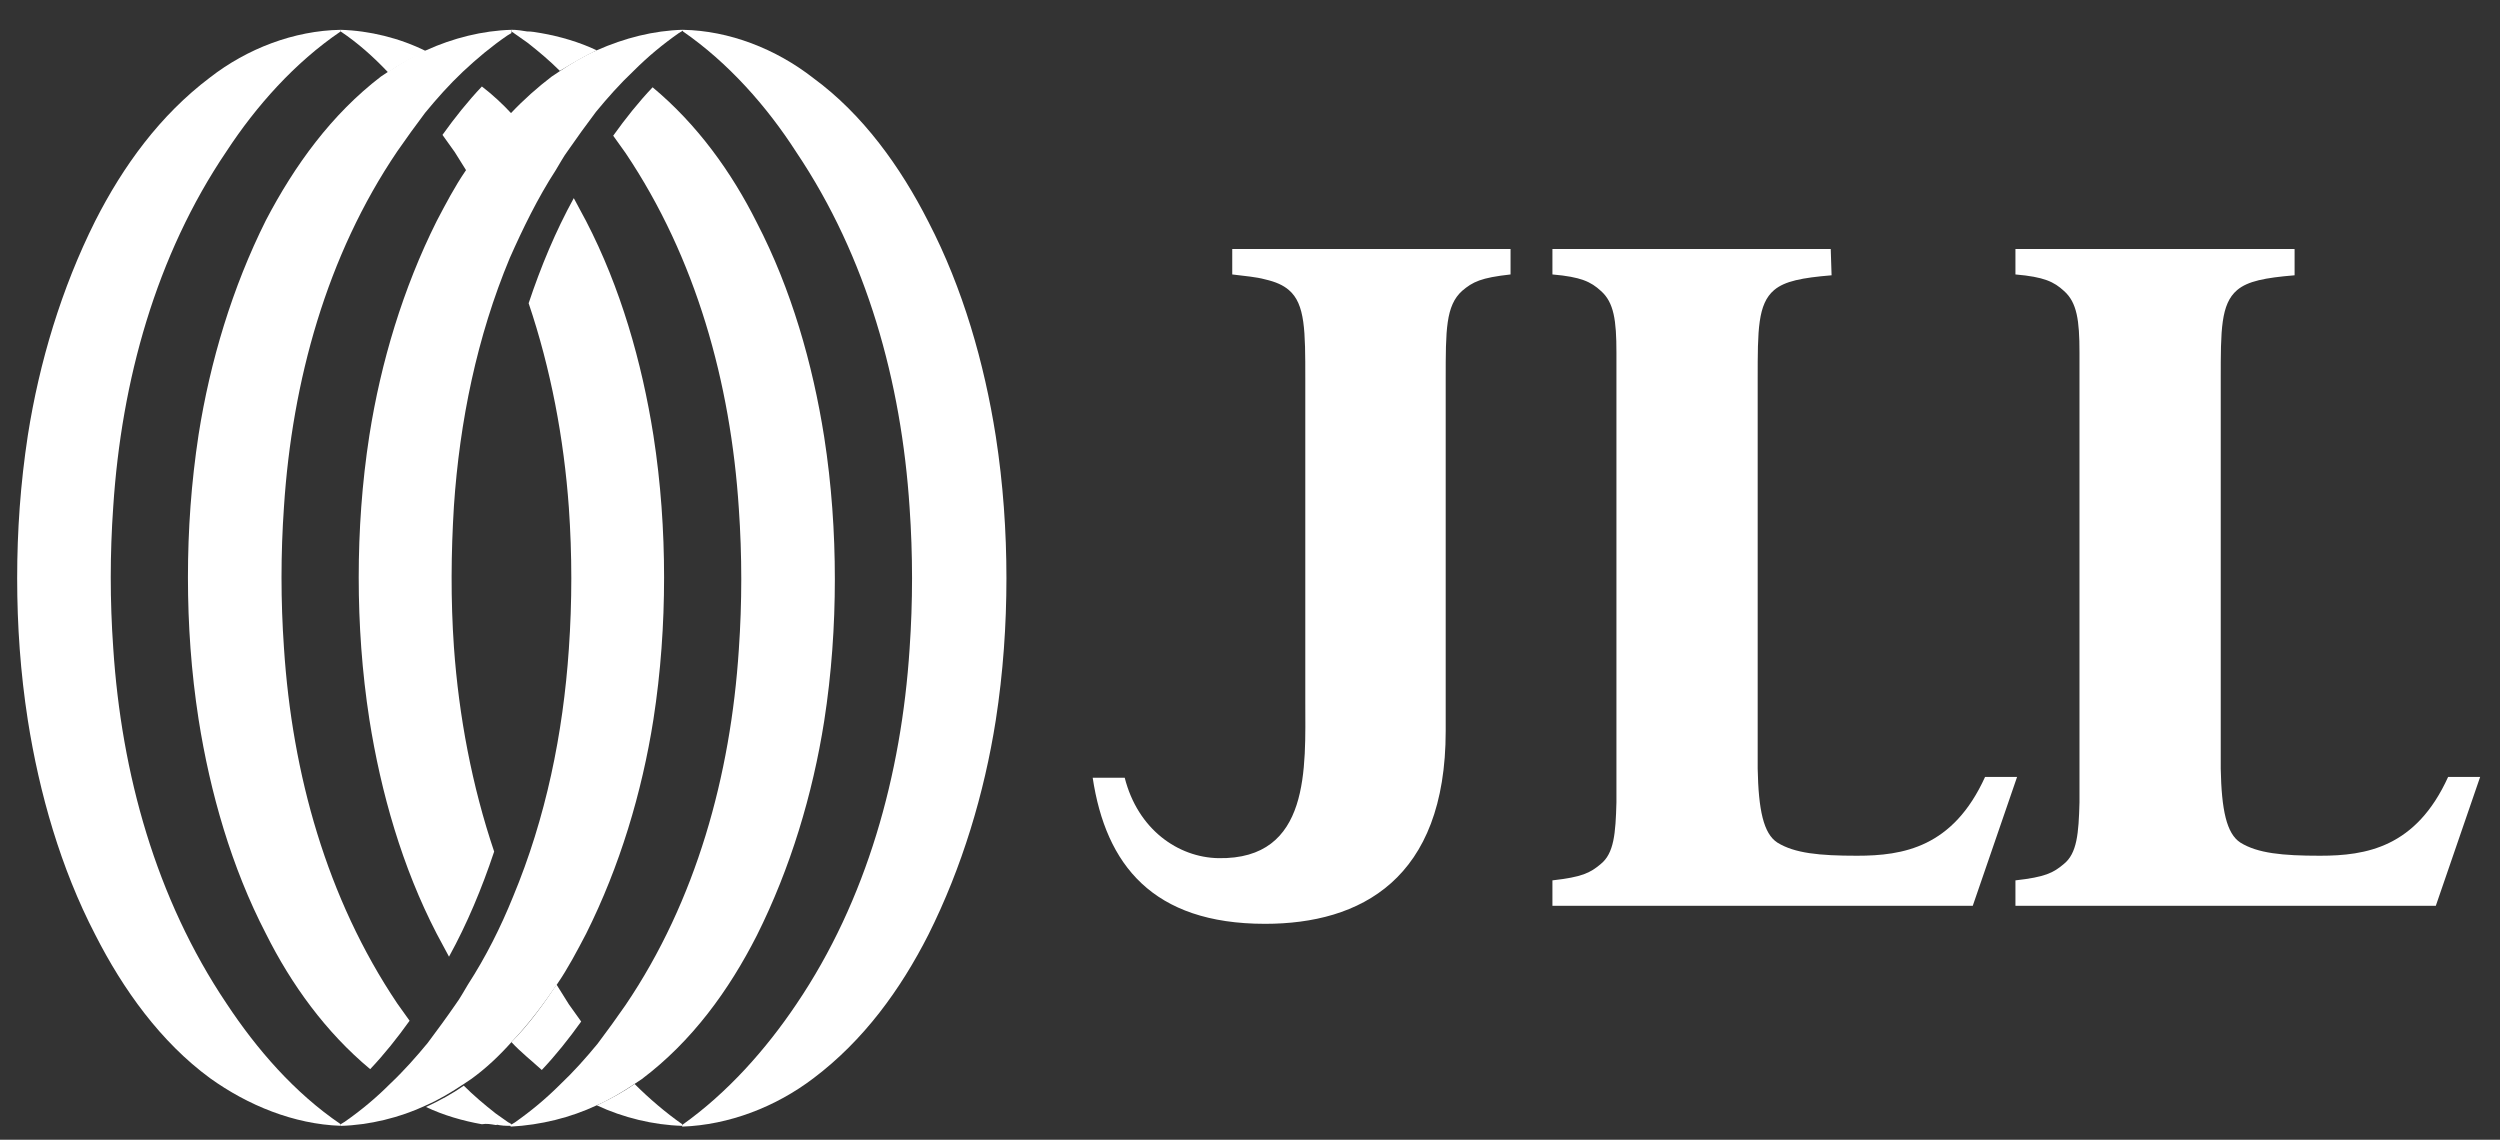
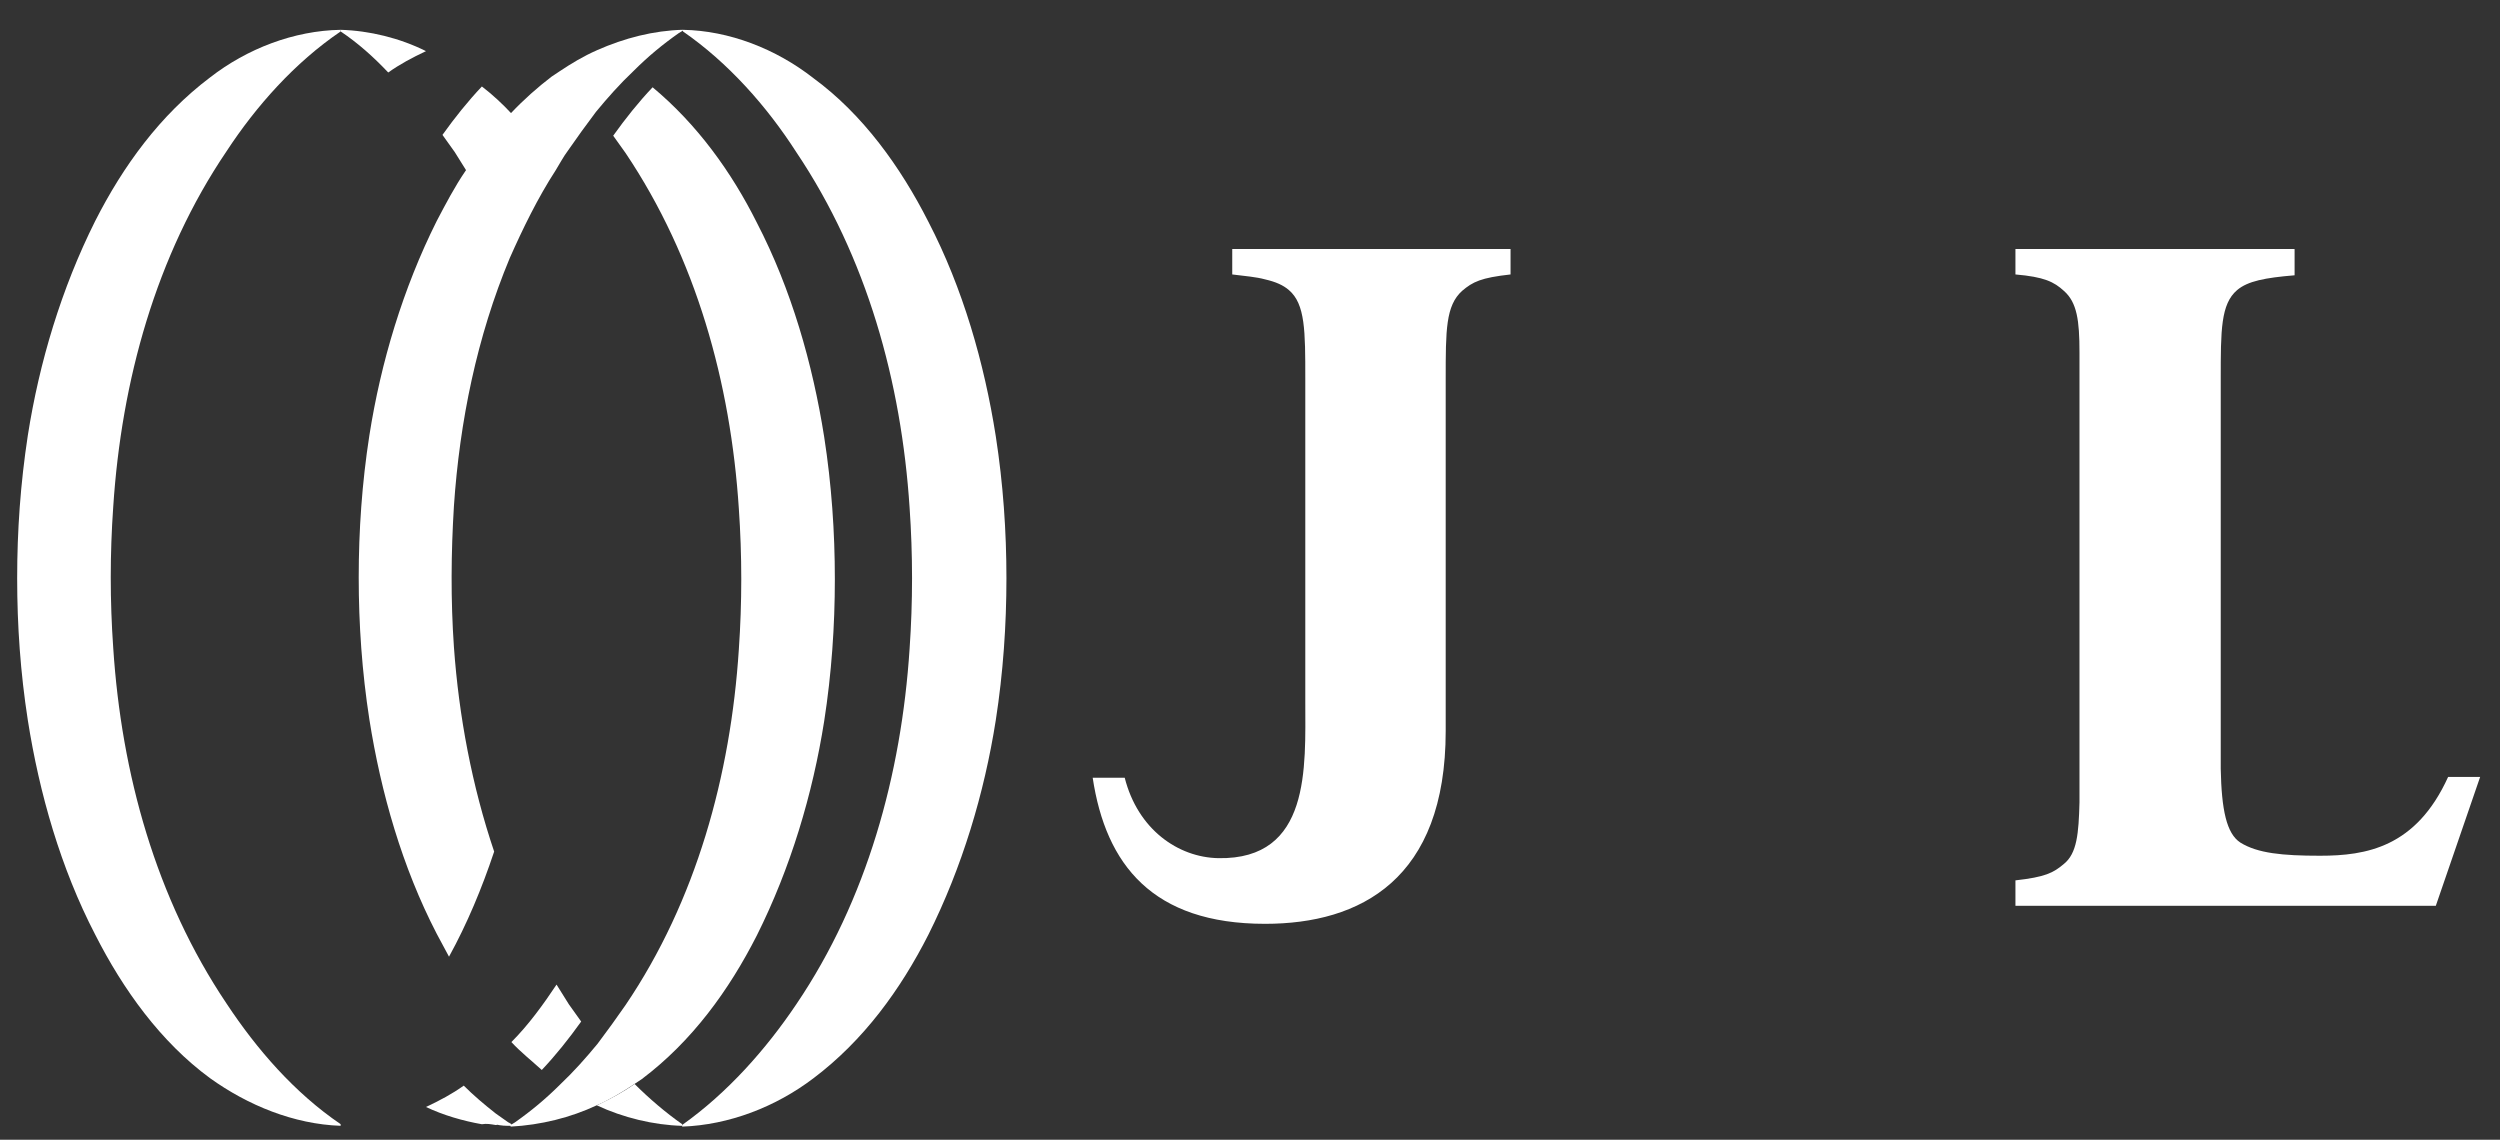
<svg xmlns="http://www.w3.org/2000/svg" width="68" height="31" viewBox="0 0 68 31" fill="none">
  <rect x="0" y="0" width="68" height="31" fill="#333333" stroke="none" />
  <g clip-path="url(#clip0_7212_414)">
    <path d="M41.087 6.773H33.517V7.465C33.874 7.51 34.164 7.532 34.41 7.599C34.7 7.666 34.901 7.755 35.057 7.889C35.504 8.269 35.504 9.006 35.504 10.301V19.077C35.504 20.864 35.66 23.387 33.137 23.342C32.043 23.32 30.949 22.561 30.592 21.154H29.721C30.078 23.521 31.351 25.128 34.41 25.128C37.001 25.128 39.323 23.923 39.323 19.881V10.301C39.323 8.983 39.323 8.313 39.77 7.911C40.06 7.665 40.283 7.554 41.087 7.465V6.772L41.087 6.773Z" fill="white" />
-     <path d="M49.796 6.773H42.226V7.465C43.007 7.532 43.275 7.666 43.543 7.912C43.9 8.225 43.967 8.716 43.967 9.587V21.824C43.945 22.673 43.9 23.209 43.543 23.499C43.253 23.745 43.029 23.856 42.226 23.946V24.638H53.659L54.865 21.132H53.994C53.123 23.053 51.761 23.276 50.511 23.276C49.484 23.276 48.814 23.209 48.345 22.919C47.965 22.673 47.831 22.026 47.809 20.909V10.302C47.809 8.984 47.809 8.27 48.256 7.89C48.546 7.645 49.015 7.555 49.819 7.488L49.796 6.774L49.796 6.773Z" fill="white" />
    <path d="M62.391 6.773H54.82V7.465C55.602 7.532 55.87 7.666 56.138 7.912C56.495 8.225 56.562 8.716 56.562 9.587V21.824C56.54 22.673 56.495 23.209 56.138 23.499C55.848 23.745 55.624 23.856 54.82 23.946V24.638H66.254L67.46 21.132H66.589C65.718 23.053 64.356 23.276 63.105 23.276C62.078 23.276 61.408 23.209 60.939 22.919C60.56 22.673 60.426 22.026 60.404 20.909V10.302C60.404 8.984 60.404 8.27 60.85 7.89C61.14 7.645 61.609 7.555 62.413 7.488V6.774H62.391L62.391 6.773Z" fill="white" />
-     <path d="M11.588 30.065C11.945 29.909 12.28 29.707 12.615 29.484L12.816 29.35C13.217 29.06 13.575 28.725 13.932 28.323C14.379 27.854 14.781 27.318 15.16 26.76C15.45 26.336 15.696 25.867 15.942 25.398C16.858 23.567 17.461 21.557 17.773 19.57C17.974 18.274 18.063 16.979 18.063 15.706C18.063 14.433 17.974 13.138 17.773 11.843C17.46 9.855 16.88 7.823 15.942 6.014C15.83 5.813 15.719 5.59 15.607 5.389C15.116 6.282 14.714 7.243 14.379 8.248C14.982 10.034 15.339 11.932 15.473 13.808C15.562 15.087 15.562 16.371 15.473 17.649C15.317 19.949 14.848 22.249 13.954 24.393C13.62 25.219 13.217 26.023 12.726 26.783C12.615 26.962 12.525 27.14 12.392 27.319C12.146 27.676 11.9 28.011 11.633 28.368C11.32 28.748 10.985 29.127 10.605 29.485C10.226 29.865 9.824 30.2 9.377 30.512C9.333 30.534 9.311 30.557 9.266 30.579V30.624C10.047 30.602 10.873 30.401 11.588 30.066L11.588 30.065Z" fill="white" />
    <path d="M16.232 30.064C16.589 29.908 16.924 29.707 17.259 29.483L17.46 29.349C18.822 28.323 19.827 26.938 20.587 25.442C21.503 23.611 22.105 21.601 22.418 19.613C22.619 18.319 22.708 17.023 22.708 15.75C22.708 14.477 22.619 13.182 22.418 11.886C22.105 9.899 21.525 7.867 20.587 6.058C19.895 4.673 18.957 3.378 17.751 2.374C17.371 2.775 17.014 3.222 16.679 3.691L17.014 4.16C18.935 7.019 19.873 10.413 20.096 13.829C20.185 15.108 20.185 16.392 20.096 17.67C19.873 21.087 18.935 24.503 17.014 27.339C16.768 27.696 16.523 28.031 16.255 28.389C15.942 28.769 15.607 29.148 15.228 29.506C14.848 29.885 14.446 30.22 14 30.533C13.955 30.555 13.933 30.578 13.888 30.6V30.644C14.714 30.6 15.518 30.399 16.233 30.064L16.232 30.064Z" fill="white" />
    <path d="M22.128 29.327C23.49 28.3 24.495 26.916 25.254 25.42C26.17 23.589 26.773 21.579 27.085 19.591C27.286 18.296 27.375 17.001 27.375 15.728C27.375 14.455 27.286 13.16 27.085 11.864C26.773 9.877 26.192 7.845 25.254 6.036C24.495 4.54 23.468 3.11 22.128 2.128C21.101 1.324 19.828 0.833 18.577 0.811V0.855C19.805 1.704 20.855 2.887 21.659 4.138C23.58 6.997 24.517 10.39 24.741 13.807C24.83 15.086 24.83 16.37 24.741 17.648C24.517 21.064 23.58 24.481 21.659 27.317C20.833 28.545 19.783 29.729 18.555 30.599V30.644C19.828 30.599 21.101 30.108 22.128 29.327V29.327Z" fill="white" />
    <path d="M16.232 1.369C15.875 1.525 15.54 1.726 15.205 1.95L15.004 2.084C14.624 2.374 14.245 2.709 13.888 3.088C13.441 3.557 13.039 4.093 12.66 4.651C12.37 5.075 12.124 5.544 11.878 6.013C10.962 7.844 10.359 9.854 10.047 11.842C9.846 13.137 9.757 14.432 9.757 15.705C9.757 16.978 9.846 18.273 10.047 19.569C10.36 21.556 10.94 23.588 11.878 25.397C11.99 25.598 12.101 25.821 12.213 26.022C12.704 25.129 13.106 24.168 13.441 23.163C12.838 21.377 12.481 19.479 12.347 17.603C12.258 16.325 12.268 15.041 12.347 13.762C12.503 11.463 12.972 9.162 13.866 7.018C14.223 6.214 14.624 5.388 15.116 4.629C15.228 4.45 15.317 4.272 15.451 4.093C15.697 3.736 15.942 3.401 16.21 3.043C16.523 2.663 16.858 2.284 17.237 1.926C17.617 1.546 18.019 1.211 18.465 0.899C18.51 0.877 18.532 0.854 18.577 0.832V0.81C17.773 0.832 16.991 1.033 16.232 1.368V1.369Z" fill="white" />
-     <path d="M11.588 1.369C11.231 1.525 10.896 1.726 10.561 1.949L10.36 2.083C9.02 3.11 8.015 4.495 7.233 5.991C6.317 7.822 5.715 9.832 5.402 11.819C5.201 13.137 5.112 14.41 5.112 15.705C5.112 17 5.201 18.273 5.402 19.569C5.715 21.556 6.295 23.588 7.233 25.397C7.925 26.782 8.863 28.077 10.069 29.081C10.449 28.68 10.806 28.233 11.141 27.764L10.806 27.295C8.885 24.436 7.947 21.042 7.724 17.626C7.635 16.347 7.635 15.063 7.724 13.785C7.947 10.368 8.885 6.952 10.806 4.116C11.052 3.759 11.297 3.424 11.565 3.066C11.878 2.686 12.213 2.307 12.592 1.949C12.972 1.592 13.374 1.257 13.798 0.967C13.843 0.945 13.865 0.922 13.91 0.9V0.811C13.128 0.833 12.324 1.034 11.587 1.369H11.588Z" fill="white" />
    <path d="M5.714 2.106C4.352 3.133 3.347 4.518 2.588 6.014C1.672 7.845 1.069 9.854 0.757 11.842C0.556 13.16 0.467 14.433 0.467 15.728C0.467 17.023 0.556 18.296 0.757 19.591C1.07 21.579 1.65 23.611 2.588 25.419C3.347 26.915 4.374 28.345 5.714 29.327C6.741 30.064 7.992 30.578 9.265 30.622V30.577C8.014 29.728 6.987 28.545 6.161 27.295C4.24 24.436 3.303 21.042 3.08 17.625C2.99 16.347 2.99 15.063 3.08 13.785C3.303 10.368 4.24 6.952 6.161 4.116C6.965 2.888 8.015 1.704 9.265 0.856V0.811C7.992 0.833 6.719 1.325 5.714 2.106Z" fill="white" />
    <path d="M14.736 29.104C15.116 28.702 15.473 28.255 15.808 27.786L15.473 27.317L15.138 26.781C14.781 27.317 14.379 27.875 13.91 28.344C14.156 28.612 14.468 28.858 14.736 29.103" fill="white" />
    <path d="M17.26 29.484C16.947 29.707 16.612 29.886 16.233 30.065C16.948 30.4 17.774 30.601 18.555 30.623V30.578C18.109 30.265 17.663 29.886 17.261 29.484" fill="white" />
    <path d="M13.485 30.601C13.619 30.579 13.731 30.556 13.865 30.556C13.731 30.467 13.619 30.377 13.485 30.288C13.172 30.042 12.882 29.797 12.614 29.529C12.302 29.752 11.967 29.931 11.587 30.11C12.056 30.333 12.592 30.489 13.106 30.579C13.24 30.556 13.352 30.579 13.486 30.601M13.91 30.623V30.578C13.888 30.556 13.865 30.556 13.843 30.533C13.709 30.555 13.597 30.578 13.463 30.578C13.619 30.623 13.776 30.623 13.91 30.623Z" fill="white" />
    <path d="M13.107 2.352C12.727 2.754 12.37 3.2 12.035 3.669L12.37 4.138L12.705 4.674C13.062 4.138 13.464 3.58 13.933 3.111C13.665 2.821 13.397 2.575 13.107 2.352" fill="white" />
    <path d="M10.56 1.972C10.873 1.748 11.208 1.57 11.587 1.391C10.873 1.034 10.046 0.833 9.265 0.811V0.855C9.734 1.168 10.158 1.547 10.56 1.972" fill="white" />
-     <path d="M16.232 1.369C15.763 1.146 15.227 0.989 14.714 0.9C14.58 0.878 14.468 0.855 14.334 0.855C14.2 0.833 14.066 0.81 13.91 0.81V0.855C13.932 0.877 13.955 0.877 13.977 0.9C14.111 0.989 14.223 1.079 14.357 1.168C14.669 1.414 14.959 1.659 15.227 1.927C15.562 1.726 15.897 1.525 16.232 1.369Z" fill="white" />
  </g>
  <defs>
    <clipPath id="clip0_7212_414">
      <rect width="66.993" height="29.834" fill="white" transform="translate(0.467 0.811)" />
    </clipPath>
  </defs>
</svg>